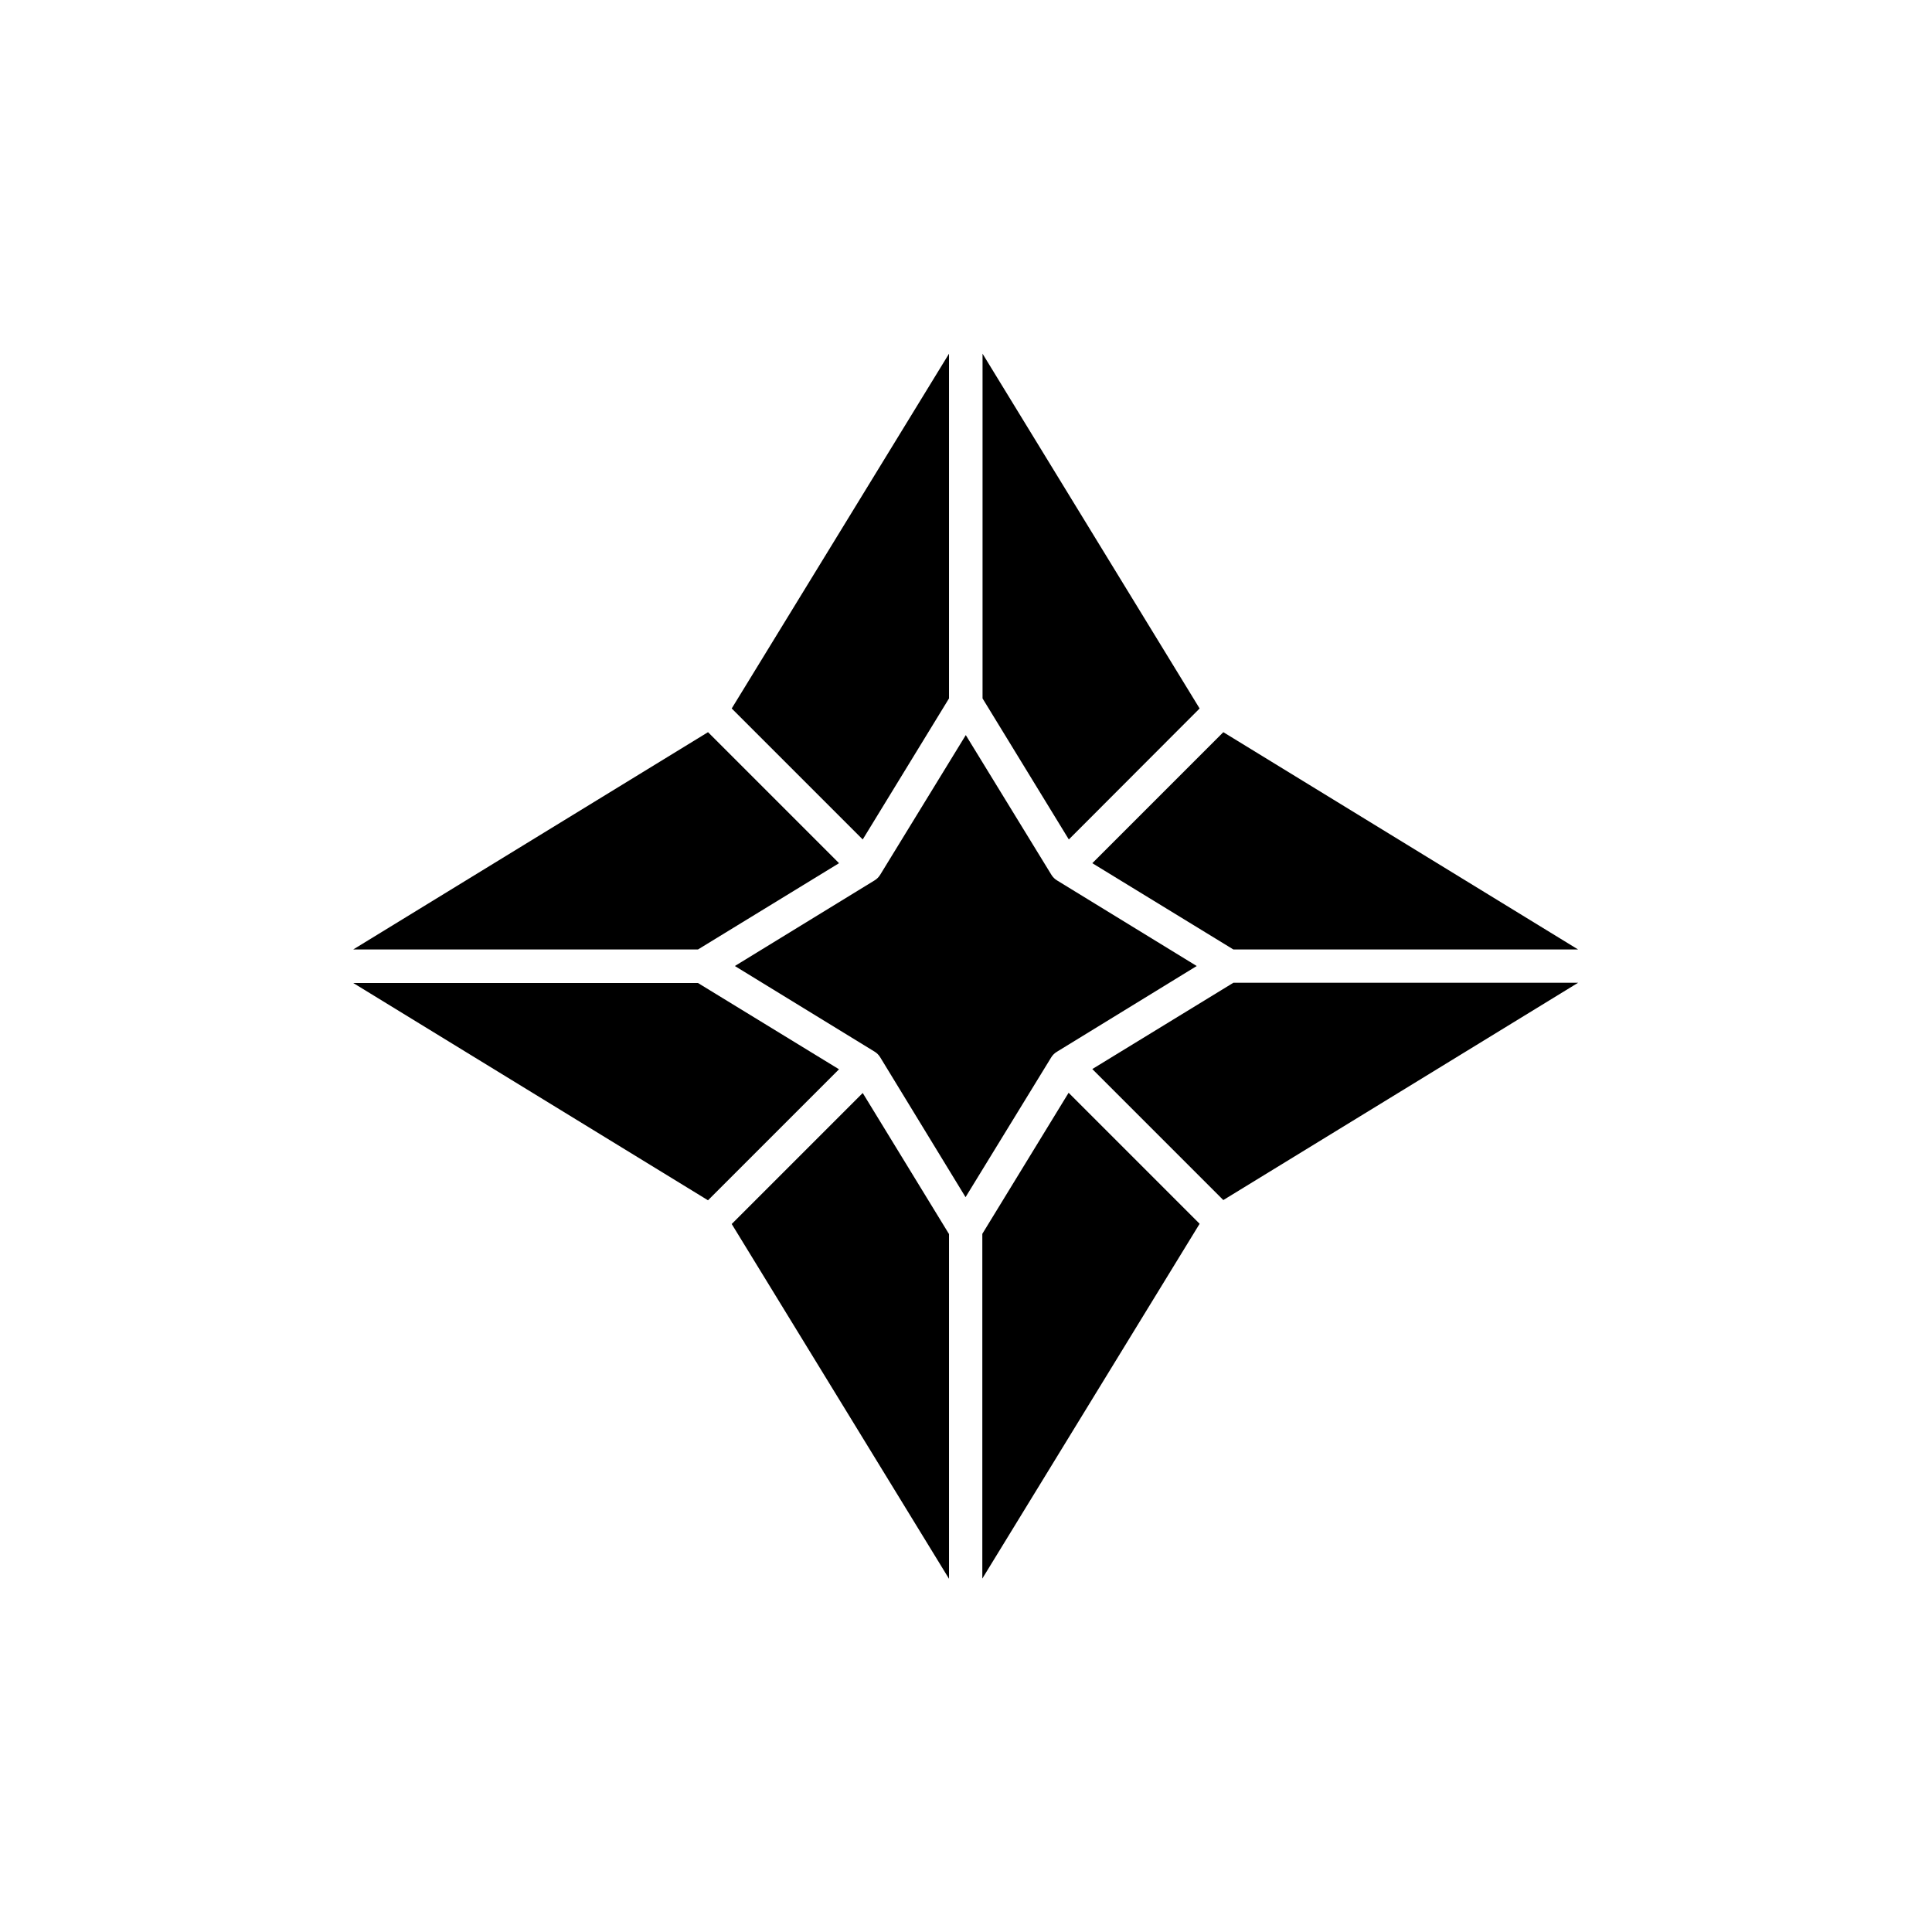
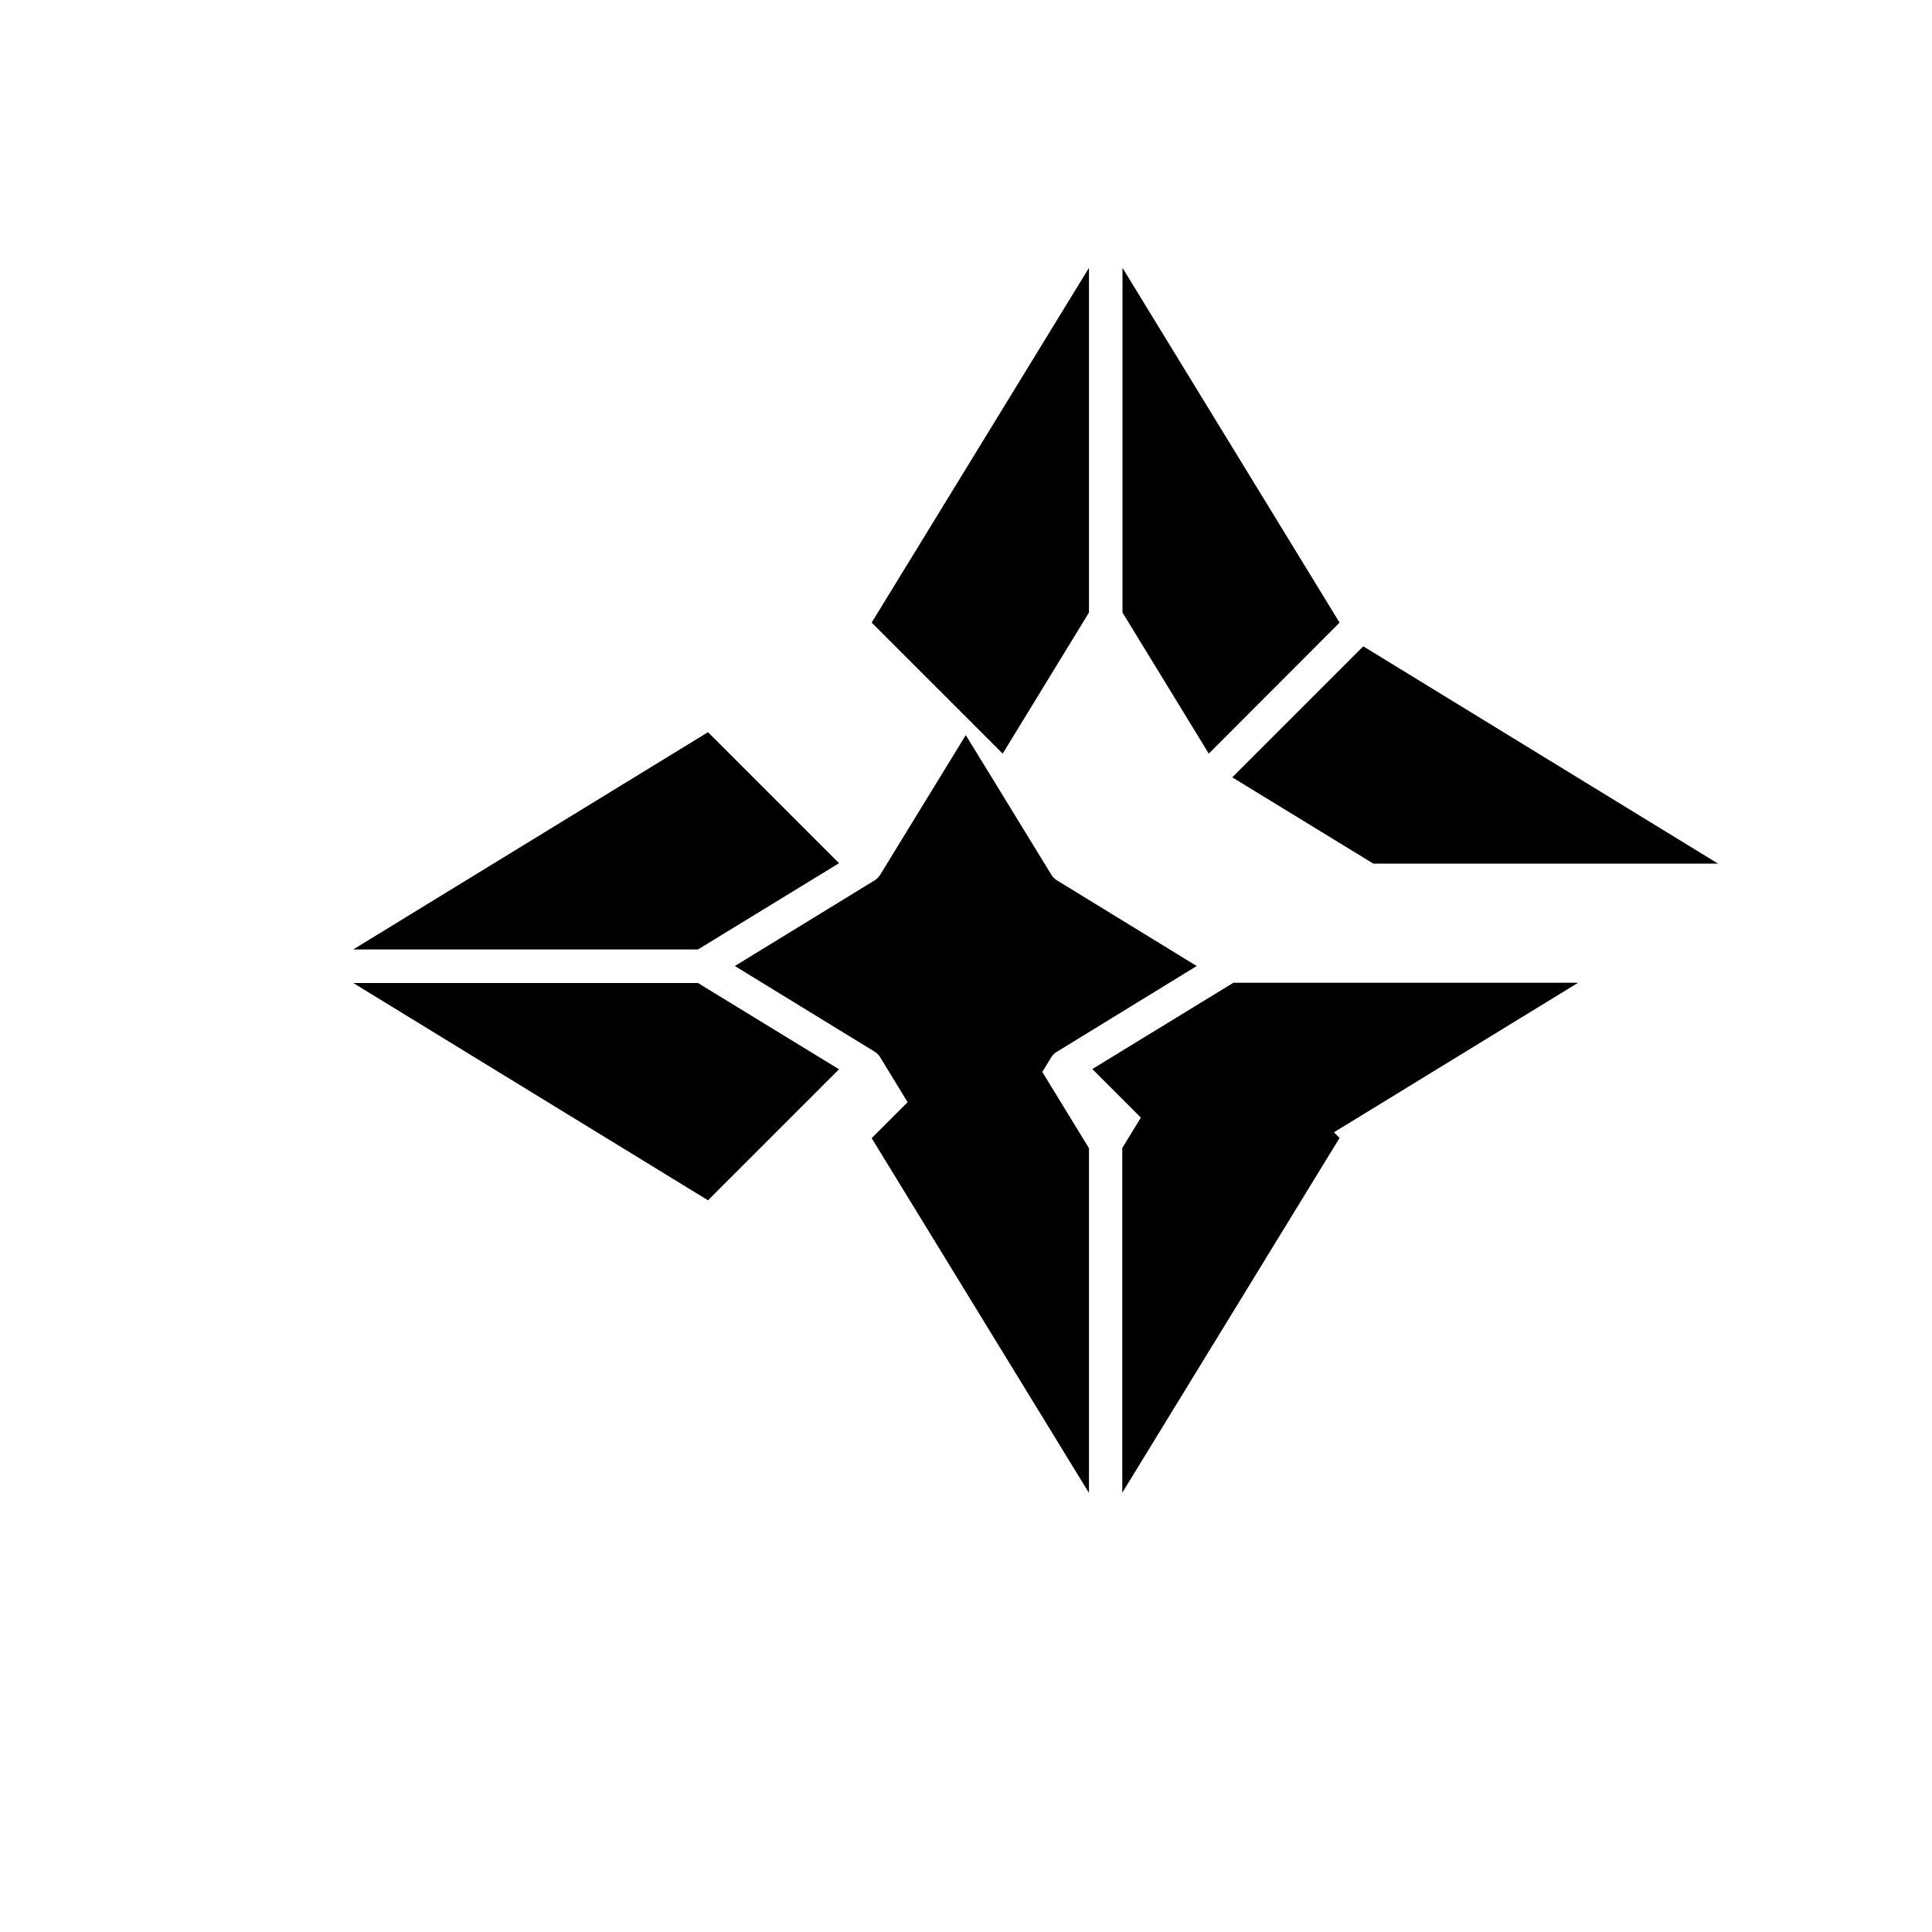
<svg xmlns="http://www.w3.org/2000/svg" fill="#000000" width="800px" height="800px" version="1.1" viewBox="144 144 512 512">
-   <path d="m468.19 462.03-34.719-34.719 37.383-22.867h91.355zm-230.58-57.527h91.355l37.383 22.867-34.719 34.719zm94.023-66.469 34.719 34.719-37.383 22.867-91.359-0.004zm92.418 84.719c-0.594 0.355-1.125 0.887-1.48 1.48l-22.691 37.027-22.629-37.086c-0.355-0.594-0.887-1.125-1.48-1.48l-37.027-22.691 37.027-22.691c0.594-0.355 1.125-0.887 1.48-1.48l22.691-37.027 22.691 37.027c0.355 0.594 0.887 1.125 1.48 1.48l37.027 22.691zm3.199-56.285-22.867-37.383v-91.352l57.527 94.02zm-31.754-37.383-22.867 37.383-34.719-34.715 57.586-94.02zm-22.867 104.57 22.867 37.383v91.355l-57.586-94.02zm31.695 37.324 22.867-37.383 34.719 34.719-57.586 94.02zm66.531-75.359-37.383-22.867 34.719-34.719 94.016 57.586z" />
+   <path d="m468.19 462.03-34.719-34.719 37.383-22.867h91.355zm-230.58-57.527h91.355l37.383 22.867-34.719 34.719zm94.023-66.469 34.719 34.719-37.383 22.867-91.359-0.004zm92.418 84.719c-0.594 0.355-1.125 0.887-1.48 1.48l-22.691 37.027-22.629-37.086c-0.355-0.594-0.887-1.125-1.48-1.48l-37.027-22.691 37.027-22.691c0.594-0.355 1.125-0.887 1.48-1.48l22.691-37.027 22.691 37.027c0.355 0.594 0.887 1.125 1.48 1.48l37.027 22.691m3.199-56.285-22.867-37.383v-91.352l57.527 94.02zm-31.754-37.383-22.867 37.383-34.719-34.715 57.586-94.02zm-22.867 104.57 22.867 37.383v91.355l-57.586-94.02zm31.695 37.324 22.867-37.383 34.719 34.719-57.586 94.02zm66.531-75.359-37.383-22.867 34.719-34.719 94.016 57.586z" />
</svg>